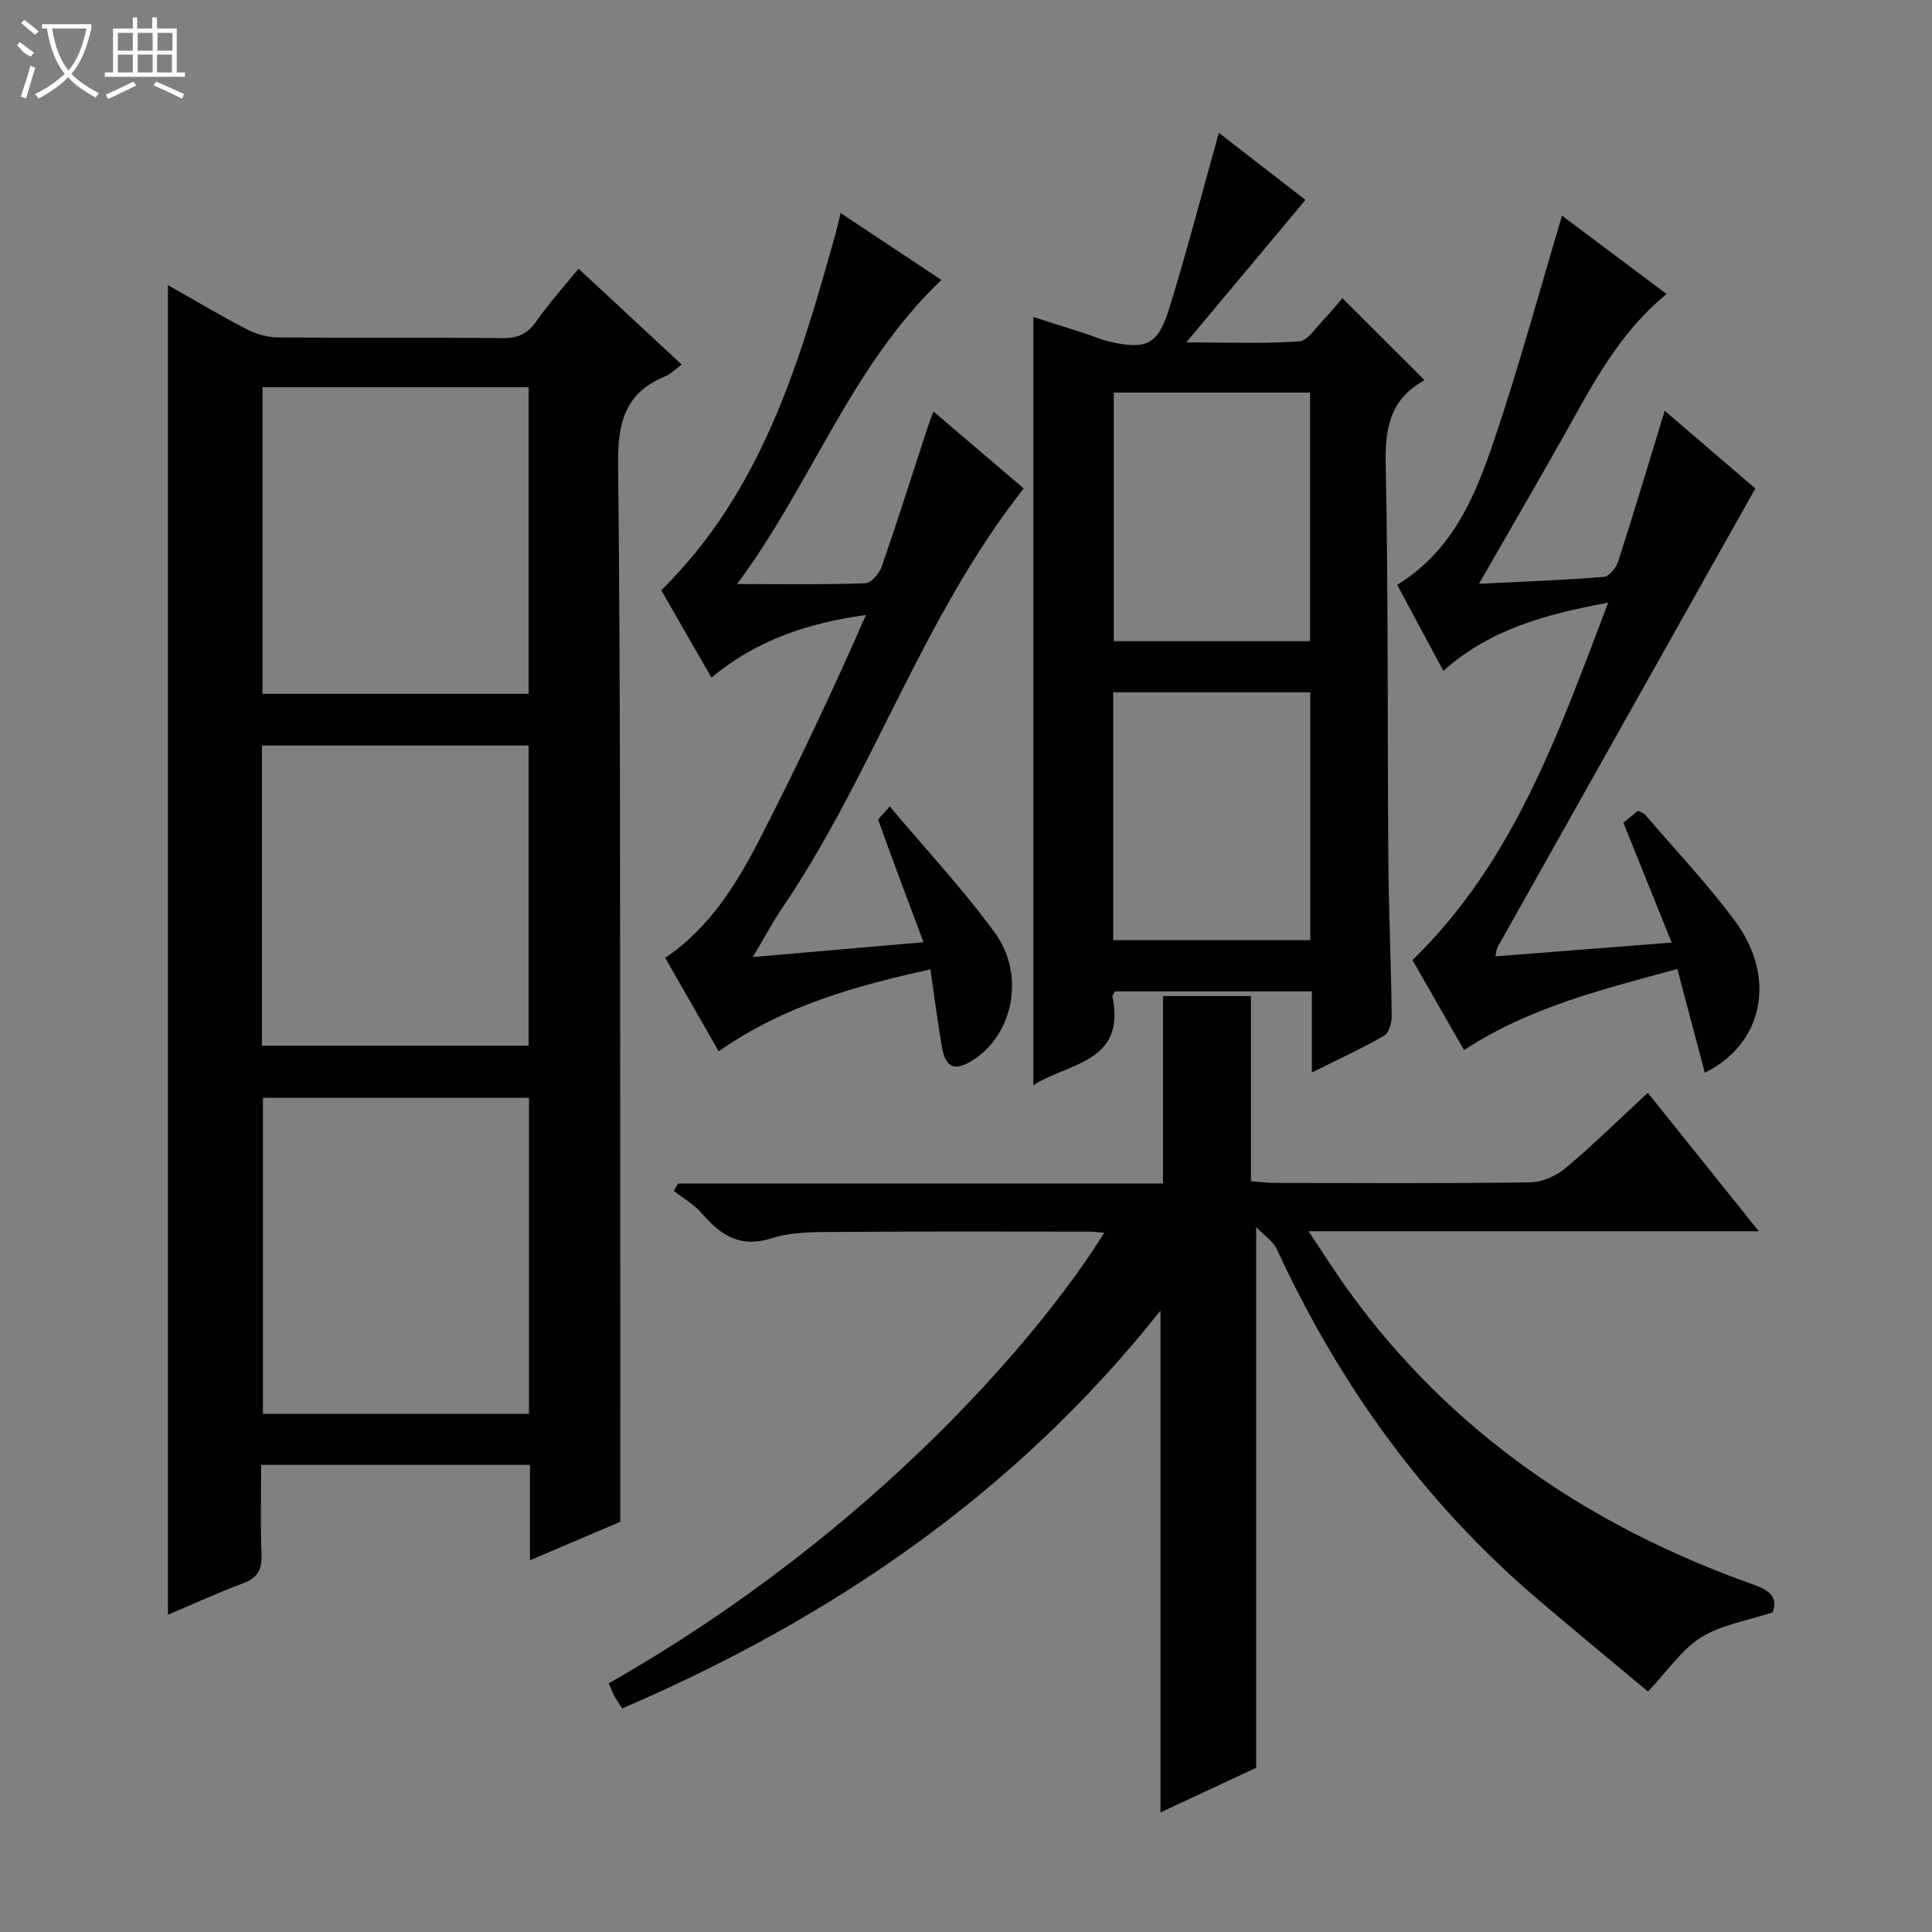
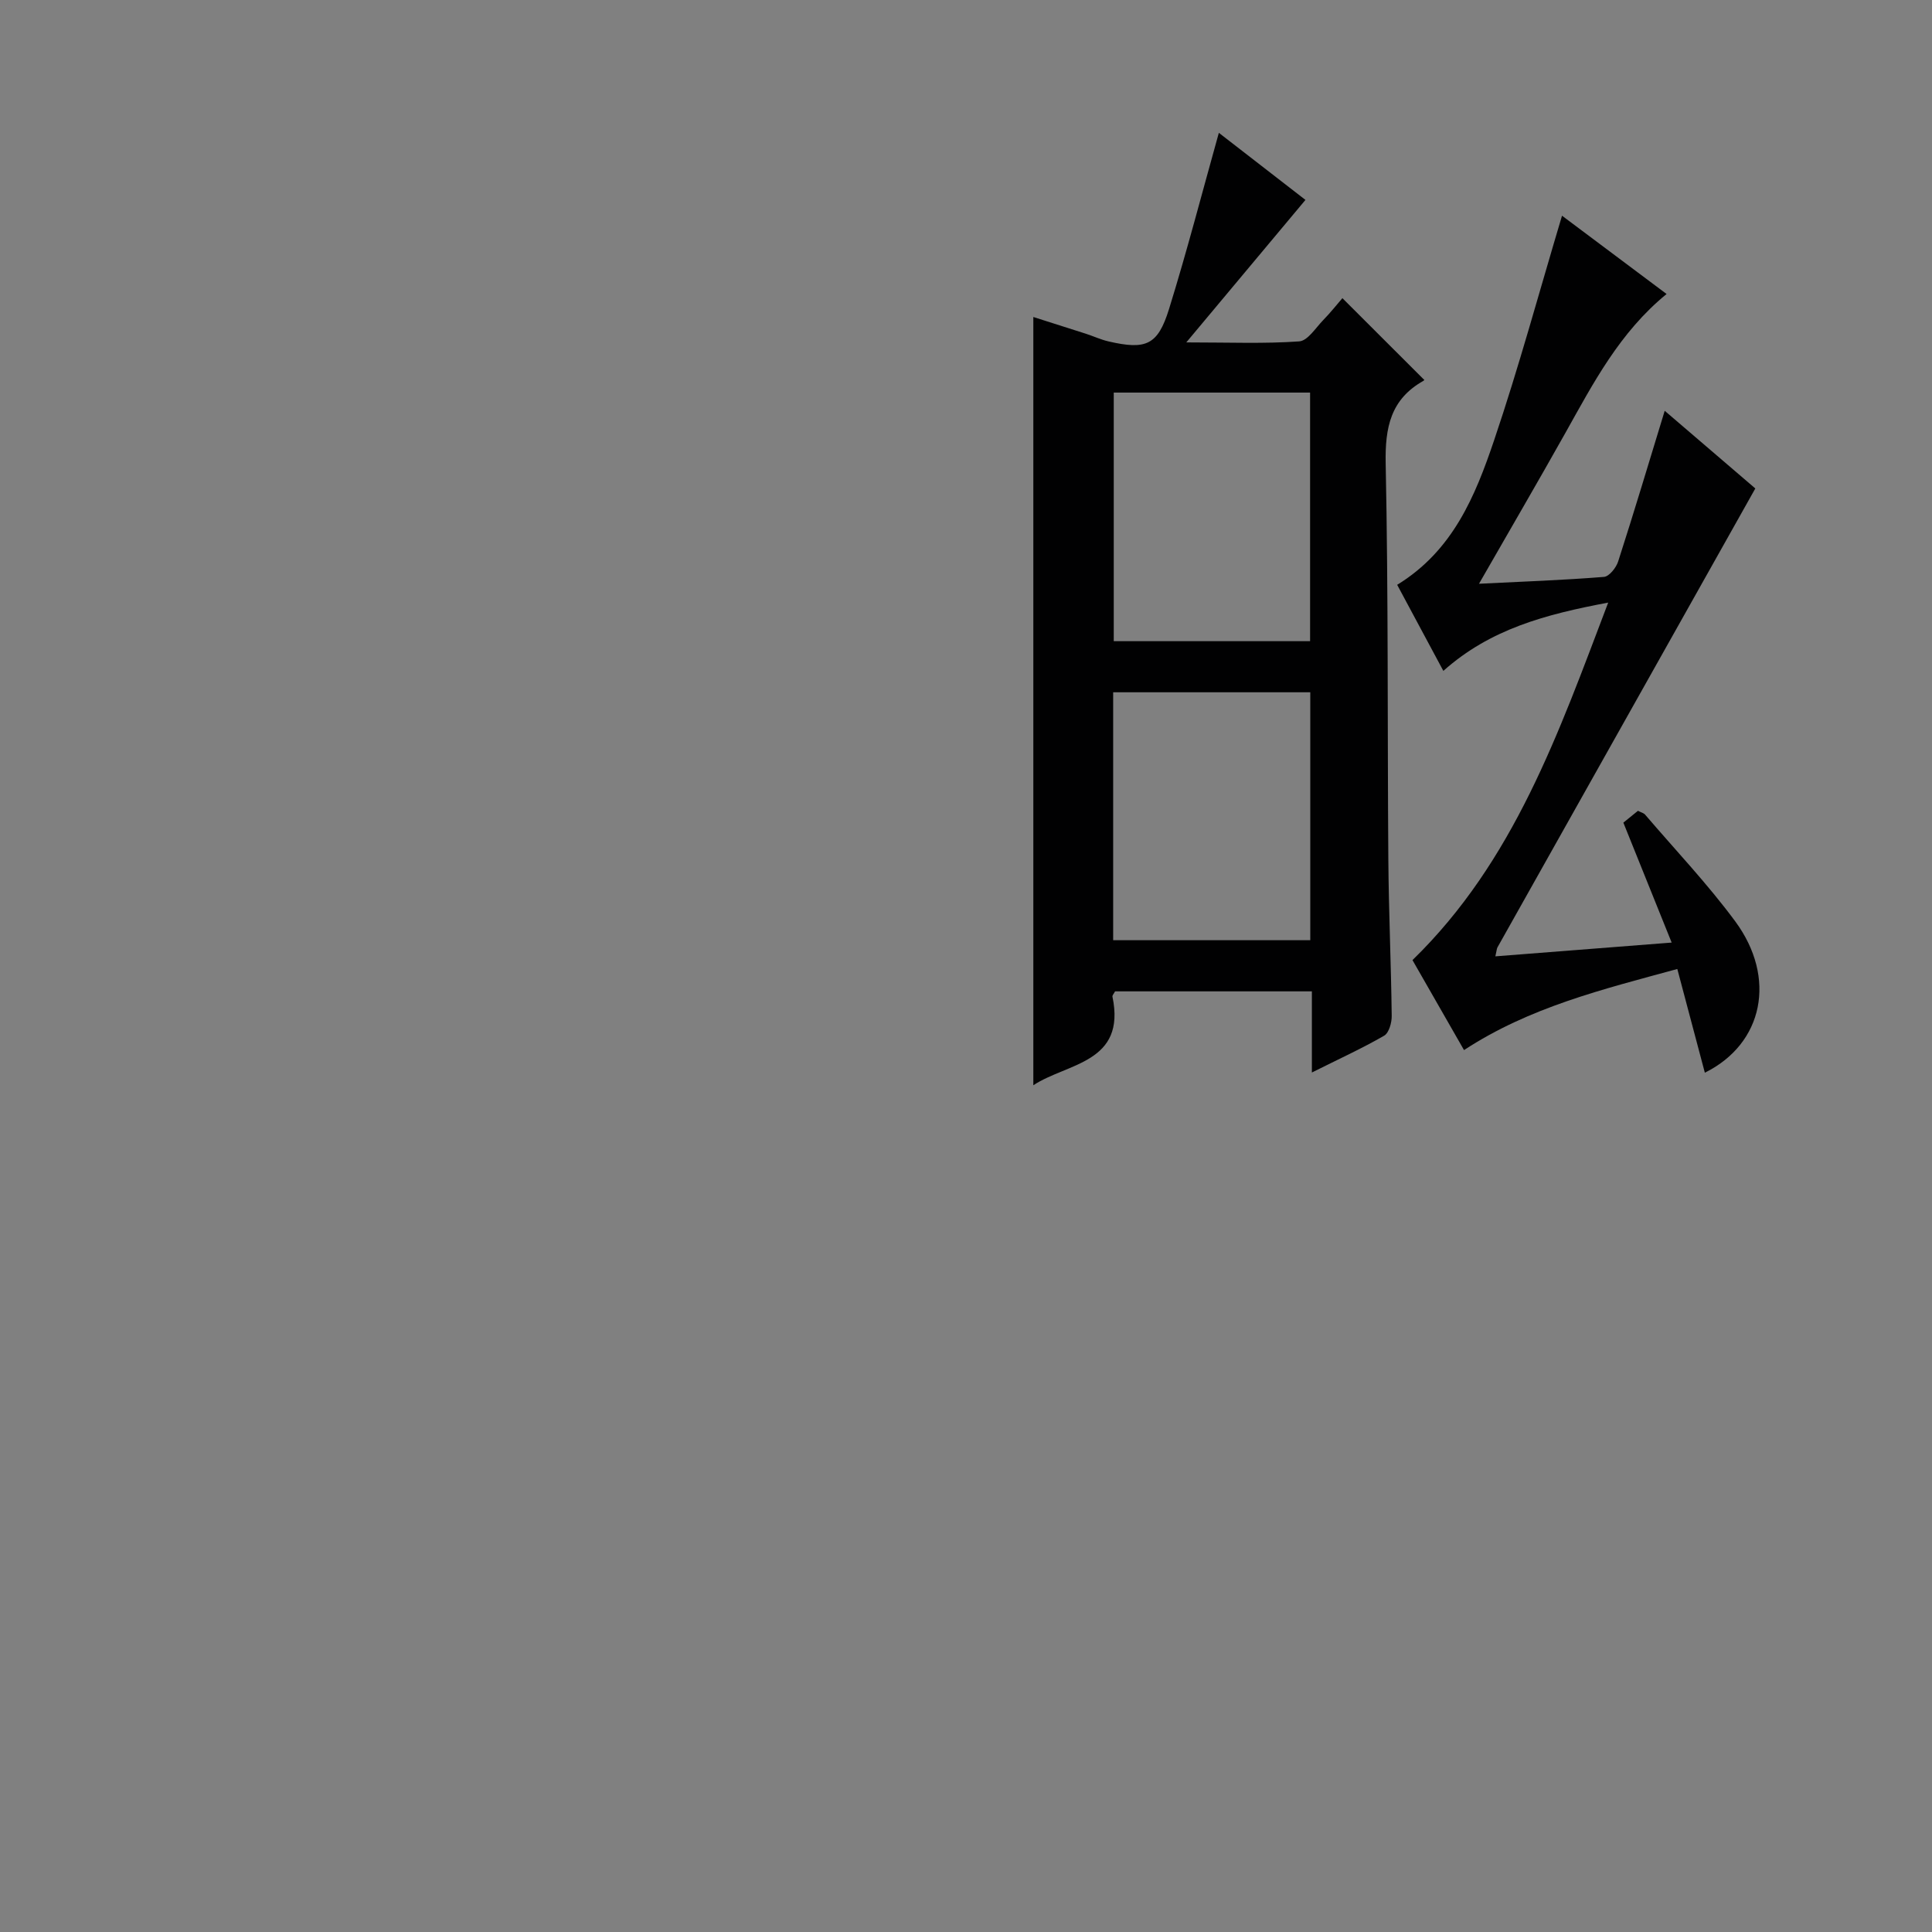
<svg xmlns="http://www.w3.org/2000/svg" enable-background="new 0 0 400 400" viewBox="0 0 400 400">
  <rect x="0" y="0" width="400" height="400" fill="#808080" stroke="none" />
  <g fill="#010102">
-     <path d="m109.72 323.04c0-7.26 0-13.37 0-19.75-18.62 0-36.84 0-55.65 0 0 6.26-.17 12.37.07 18.47.12 3.09-.72 4.88-3.74 6.01-5.25 1.97-10.37 4.32-15.63 6.55 0-91.9 0-183.4 0-275.28 5.35 3.02 10.73 6.24 16.28 9.11 1.96 1.02 4.34 1.69 6.54 1.71 15.49.14 30.98-.02 46.47.15 3.2.04 5.2-.92 7.02-3.54 2.55-3.67 5.58-7 8.7-10.84 7.15 6.65 14.19 13.19 21.36 19.85-1.3.94-2.27 1.96-3.45 2.45-8.3 3.4-9.81 9.6-9.72 18.14.52 47.13.38 94.27.44 141.4.03 25.59.01 51.18.01 77.6-5.09 2.16-11.45 4.87-18.7 7.97zm-.2-30.31c0-22.14 0-43.71 0-65.45-18.53 0-36.75 0-55.08 0v65.45zm-55.18-212.56v63.48h55.11c0-21.31 0-42.33 0-63.48-18.48 0-36.59 0-55.11 0zm-.11 136.32h55.22c0-20.81 0-41.5 0-62.14-18.6 0-36.83 0-55.22 0z" />
-     <path d="m364.14 254.91c-31.42 0-61.69 0-93.23 0 3.13 4.66 5.62 8.64 8.38 12.44 21.33 29.41 49.98 48.78 83.9 60.78 3.6 1.27 4.87 2.91 3.82 5.69-5.32 1.76-10.62 2.57-14.8 5.17-4.03 2.51-6.89 6.88-11.01 11.22-7.14-5.97-15.15-12.55-23.03-19.28-23.44-20.01-40.96-44.44-53.83-72.34-.74-1.6-2.51-2.72-4.26-4.53v111.93c-5.95 2.78-12.78 5.97-19.81 9.25 0-34.73 0-68.9 0-103.91-29.83 37.63-67.81 63.61-111.44 82.38-.64-.99-1.2-1.75-1.64-2.58-.45-.85-.78-1.76-1.15-2.62 55.65-31.65 90.13-73.17 102.58-93.28-1.13-.09-2.04-.23-2.95-.23-17.16-.01-34.32-.08-51.48.06-4.8.04-9.87-.14-14.34 1.29-6.64 2.12-10.62-.61-14.57-5.16-1.59-1.83-3.84-3.1-5.78-4.63.3-.51.6-1.02.9-1.53h100.39c0-13.21 0-25.81 0-38.81h18.2v38.33c2.02.15 3.46.35 4.89.36 17.66.02 35.32.13 52.98-.12 2.49-.04 5.4-1.37 7.35-3.01 5.71-4.79 11.03-10.05 16.95-15.53 7.56 9.44 14.9 18.58 22.98 28.66z" />
    <path d="m213.94 224.69c0-53.08 0-105.93 0-159.06 3.36 1.07 7.11 2.25 10.86 3.46 1.58.51 3.11 1.23 4.72 1.6 7.73 1.78 10.18.79 12.5-6.66 3.72-11.99 6.87-24.17 10.33-36.53 5.49 4.26 11.73 9.08 17.93 13.89-8 9.57-15.83 18.92-24.67 29.5 8.93 0 16.18.3 23.37-.21 1.77-.12 3.41-2.8 4.99-4.42 1.51-1.55 2.85-3.25 3.96-4.53 5.55 5.54 11.11 11.1 16.89 16.87.12-.34.1.12-.1.24-6.8 3.81-7.98 9.65-7.83 17.11.56 27.31.35 54.64.55 81.96.08 10.81.57 21.61.7 32.42.02 1.4-.57 3.52-1.57 4.1-4.56 2.63-9.38 4.83-14.96 7.62 0-6.16 0-11.4 0-16.8-14.03 0-27.44 0-40.75 0-.27.52-.59.84-.54 1.08 2.88 13.8-9.41 13.75-16.38 18.36zm16.65-143.41v51.47h40.65c0-17.25 0-34.31 0-51.47-13.71 0-27.13 0-40.65 0zm40.69 62.05c-13.85 0-27.27 0-40.81 0v51.33h40.81c0-17.14 0-34.06 0-51.33z" />
-     <path d="m184.21 166.96c7.63 9.07 15.25 17.23 21.78 26.18 6.28 8.63 3.81 20.78-4.24 26.13-4.07 2.7-5.98 1.97-6.79-2.79-.85-5.05-1.51-10.13-2.33-15.77-15.58 3.4-30.44 7.57-43.83 16.95-3.76-6.56-7.36-12.84-11.08-19.34 9.34-6.34 14.89-15.47 19.75-24.94 7.71-15.04 14.92-30.33 21.82-46.05-11.84 1.62-22.59 5.11-31.99 12.96-3.61-6.29-7.15-12.45-10.39-18.08 20.81-20.52 28.55-46.93 35.99-73.49.35-1.26.63-2.53 1.14-4.61 7.09 4.7 13.74 9.12 20.87 13.85-18.76 17.85-26.82 42.13-42.31 62.96 9.72 0 18.15.14 26.57-.16 1.2-.04 2.89-2.04 3.39-3.47 3.31-9.55 6.35-19.19 9.49-28.8.3-.93.67-1.83 1.21-3.3 6.48 5.53 12.64 10.78 18.69 15.94-21.01 26.64-31.22 59.2-49.98 86.83-2.02 2.97-3.7 6.17-6.09 10.18 12.36-1.07 23.66-2.05 35.32-3.06-3.31-8.85-6.39-17.01-9.34-25.22-.13-.38.96-1.21 2.35-2.9z" />
    <path d="m344.66 85.05c6.25 5.36 12.54 10.75 18.76 16.08-17.86 31.77-35.63 63.39-53.39 95.02-.15.27-.15.63-.43 1.85 12.01-.94 23.75-1.85 36.5-2.85-3.46-8.6-6.64-16.49-10-24.83.84-.68 1.94-1.57 3.02-2.45.64.33 1.19.45 1.48.79 6.27 7.33 12.95 14.36 18.67 22.11 8.61 11.67 5.84 25.32-6.3 31.32-1.86-7-3.68-13.88-5.7-21.47-15.39 4.2-30.58 7.89-44.16 16.79-3.58-6.24-7.2-12.57-10.67-18.63 21.02-20.46 30.21-46.91 40.52-74.02-13.02 2.45-24.42 5.48-34.13 14.14-3.31-6.16-6.4-11.92-9.56-17.82 11.58-7.09 16.19-18.47 20.07-29.93 5.14-15.19 9.33-30.7 14.06-46.49 6.66 4.99 13.89 10.41 21.65 16.21-9.73 7.95-15.17 18.44-20.93 28.72-5.75 10.24-11.67 20.39-17.91 31.27 9.1-.45 17.5-.75 25.87-1.42 1.09-.09 2.53-1.9 2.94-3.19 3.3-10.23 6.38-20.54 9.64-31.2z" />
  </g>
-   <path d="m6.4 11.7c-2-.8-1.9-1.6-2.9-2.3l.6-.7c.9.7 1.9 1.4 2.9 2.2zm-2.1 8.3c.7-2.1 1.4-4.2 2-6.4.2.1.6.3 1 .4-.7 2.3-1.3 4.4-1.9 6.4zm3-12.8c-1.1-.9-2.1-1.7-2.9-2.4l.6-.7c1 .8 2 1.5 3 2.4zm1.4-1.3v-.9h10.2v.9c-.9 4.2-2.3 7.3-4.1 9.4 1.3 1.4 3.2 2.7 5.7 4-.2.2-.4.5-.7.9-2.5-1.4-4.4-2.7-5.7-4.2-1.4 1.5-3.5 3-6.1 4.4 0 0 0 0-.1-.1-.3-.4-.5-.7-.7-.8 2.7-1.3 4.7-2.8 6.2-4.2-1.8-2.2-3-5.3-3.7-9.4zm9.2 0h-7.1c.6 3.8 1.7 6.7 3.4 8.7 1.7-2 2.9-4.8 3.7-8.7z" fill="#fbfcfa" />
-   <path d="m31.6 3.6h.9v2.3h4.1v9.1h1.7v.9h-16.6v-.9h1.7v-9.1h4.1v-2.3h.9v2.3h3.1v-2.3zm-4 13.3.6.8c-1.9.9-3.8 1.9-5.8 2.8-.2-.3-.3-.6-.5-.9 2-.9 3.9-1.8 5.7-2.7zm-3.2-10.1v3.7h3.1v-3.7zm0 4.5v3.7h3.1v-3.7zm4.1-4.5v3.7h3.1v-3.7zm0 4.5v3.7h3.1v-3.7zm9.1 9.1c-2.1-1.1-4.1-2-5.8-2.7l.5-.8c2.2.9 4.1 1.8 5.8 2.6l-.4.9zm-1.9-13.6h-3.1v3.7h3.1zm-3.2 4.5v3.7h3.1v-3.7z" fill="#fbfcfa" />
</svg>